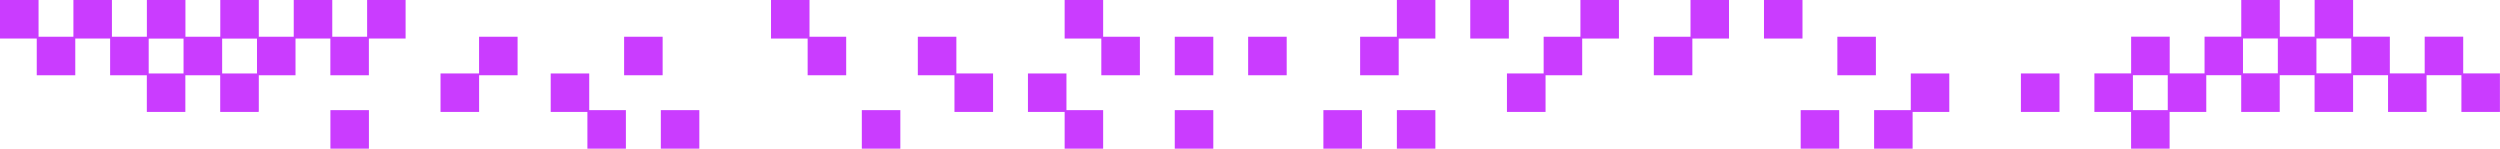
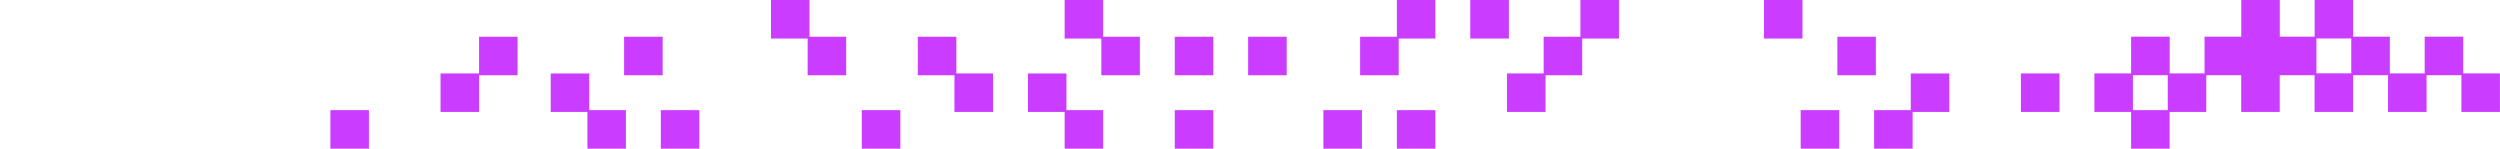
<svg xmlns="http://www.w3.org/2000/svg" viewBox="0 0 1865.21 110.91">
  <defs>
    <style>.cls-1{fill:#ca3cff;}</style>
  </defs>
  <g id="Слой_2" data-name="Слой 2">
    <g id="Слой_1-2" data-name="Слой 1">
-       <path class="cls-1" d="M193.09,82.16v-26h27.39V28.76h26V56.15h28.74V28.76h27.39V0H273.9V27.41h-26V0H219.15V27.41H193.09V0H164.35V27.41h-26V0H109.58V27.41H83.51V0H54.77V27.41h-26V0H0V28.76H27.42V56.15H56.16V28.76h26V56.15h27.39V83.51h28.74V56.15h26V83.51h28.7M136.94,54.8h-26v-26h26Zm54.8,0h-26v-26h26Z" />
      <rect class="cls-1" x="465.64" y="27.41" width="28.74" height="28.74" />
      <rect class="cls-1" x="246.51" y="82.16" width="28.74" height="28.74" />
      <polygon class="cls-1" points="386.16 56.15 357.45 56.15 357.45 83.51 328.67 83.51 328.67 54.8 357.42 54.8 357.42 27.41 386.16 27.41 386.16 56.15" />
      <polygon class="cls-1" points="466.97 110.9 438.25 110.9 438.25 83.51 410.87 83.51 410.87 54.8 439.61 54.8 439.61 82.16 466.97 82.16 466.97 110.9" />
      <rect class="cls-1" x="493.03" y="82.16" width="28.73" height="28.74" />
      <polygon class="cls-1" points="631.33 56.15 602.57 56.15 602.57 28.76 575.24 28.76 575.24 0 603.96 0 603.96 27.41 631.33 27.41 631.33 56.15" />
      <rect class="cls-1" x="642.99" y="82.15" width="28.74" height="28.76" />
      <polygon class="cls-1" points="684.77 56.15 684.77 27.41 713.53 27.41 713.53 54.8 740.91 54.8 740.91 83.51 712.11 83.51 712.11 56.15 684.77 56.15" />
      <polygon class="cls-1" points="823.04 110.9 794.31 110.9 794.31 83.51 766.93 83.51 766.93 54.8 795.66 54.8 795.66 82.16 823.04 82.16 823.04 110.9" />
      <polygon class="cls-1" points="850.45 56.15 821.68 56.15 821.68 28.76 794.31 28.76 794.31 0 823.04 0 823.04 27.41 850.45 27.41 850.45 56.15" />
      <rect class="cls-1" x="876.47" y="82.16" width="28.76" height="28.74" />
      <rect class="cls-1" x="876.47" y="27.41" width="28.76" height="28.74" />
      <rect class="cls-1" x="931.22" y="27.41" width="28.76" height="28.74" />
      <rect class="cls-1" x="987.36" y="82.16" width="28.76" height="28.74" />
      <rect class="cls-1" x="1042.18" y="82.16" width="28.73" height="28.74" />
      <polygon class="cls-1" points="1070.91 28.76 1043.54 28.76 1043.54 56.15 1014.77 56.15 1014.77 27.41 1042.18 27.41 1042.18 0 1070.91 0 1070.91 28.76" />
      <rect class="cls-1" x="1096.94" width="28.8" height="28.76" />
      <polygon class="cls-1" points="1207.86 28.76 1180.45 28.76 1180.45 56.15 1153.11 56.15 1153.11 83.51 1124.31 83.51 1124.31 54.8 1151.69 54.8 1151.69 27.41 1179.13 27.41 1179.13 0 1207.86 0 1207.86 28.76" />
      <rect class="cls-1" x="1370.83" y="27.41" width="28.74" height="28.74" />
-       <polygon class="cls-1" points="1289.98 28.76 1262.64 28.76 1262.64 56.15 1233.88 56.15 1233.88 27.41 1261.26 27.41 1261.26 0 1289.98 0 1289.98 28.76" />
      <rect class="cls-1" x="1316.08" width="28.73" height="28.76" />
      <rect class="cls-1" x="1343.46" y="82.16" width="28.73" height="28.74" />
      <polygon class="cls-1" points="1454.34 83.51 1426.97 83.51 1426.97 110.9 1398.25 110.9 1398.25 82.16 1425.6 82.16 1425.6 54.8 1454.34 54.8 1454.34 83.51" />
      <rect class="cls-1" x="1507.77" y="54.8" width="28.78" height="28.71" />
      <rect class="cls-1" x="1589.97" y="82.16" width="28.74" height="28.74" />
-       <path class="cls-1" d="M1755.62,0l-1.31,0h-27.4V27.36h-26V0h-28.74V27.36h-27.39V54.75h-26V27.36H1590V54.75h-27.41V83.51h28.74V56.1h26V83.51h28.74V56.1h26.06V83.51h28.74V56.1h26V83.51h28.74V56.1h26.07V83.51h28.74V56.1h26V83.51h28.74V54.75h-27.4V27.36h-28.74V54.75h-26V27.36h-27.4v-26m-27.37,27.36h26v26h-26Zm-54.79,0h26v26h-26Z" />
+       <path class="cls-1" d="M1755.62,0l-1.31,0h-27.4V27.36h-26V0h-28.74V27.36h-27.39V54.75h-26V27.36H1590V54.75h-27.41V83.51h28.74V56.1h26V83.51h28.74V56.1h26.06V83.51h28.74V56.1h26V83.51h28.74V56.1h26.07V83.51h28.74V56.1h26V83.51h28.74V54.75h-27.4V27.36h-28.74V54.75h-26V27.36h-27.4v-26m-27.37,27.36h26v26h-26Zm-54.79,0h26h-26Z" />
    </g>
  </g>
</svg>